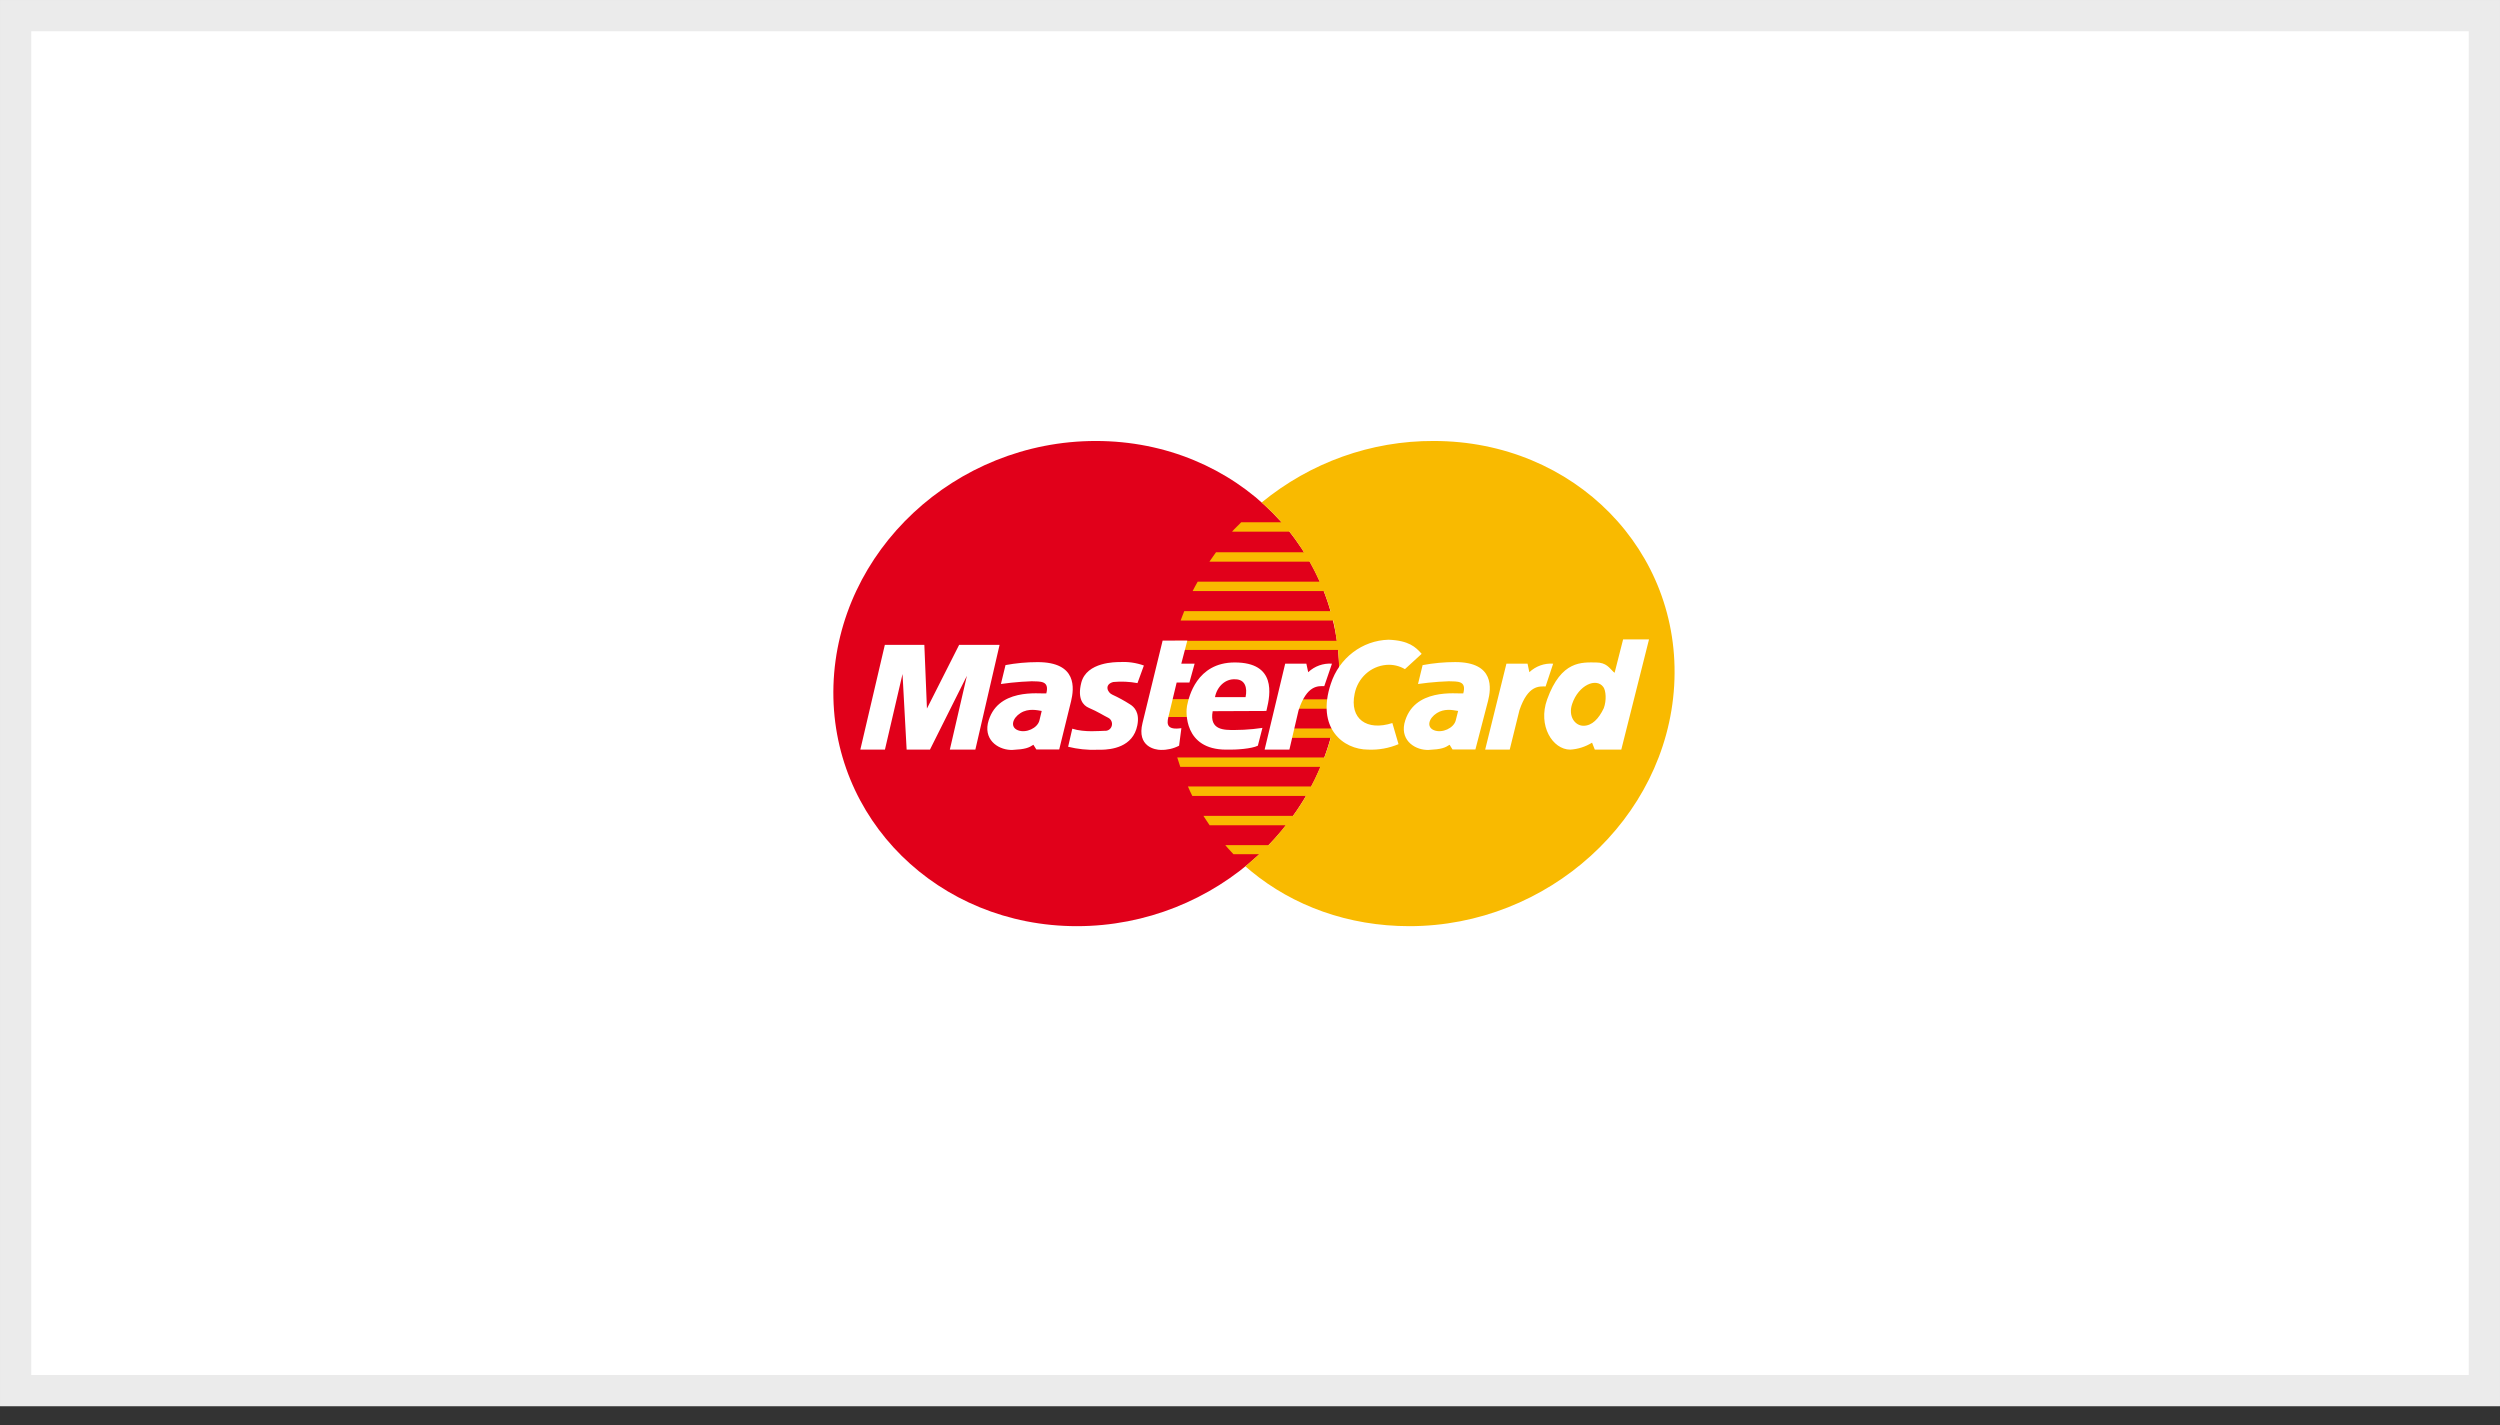
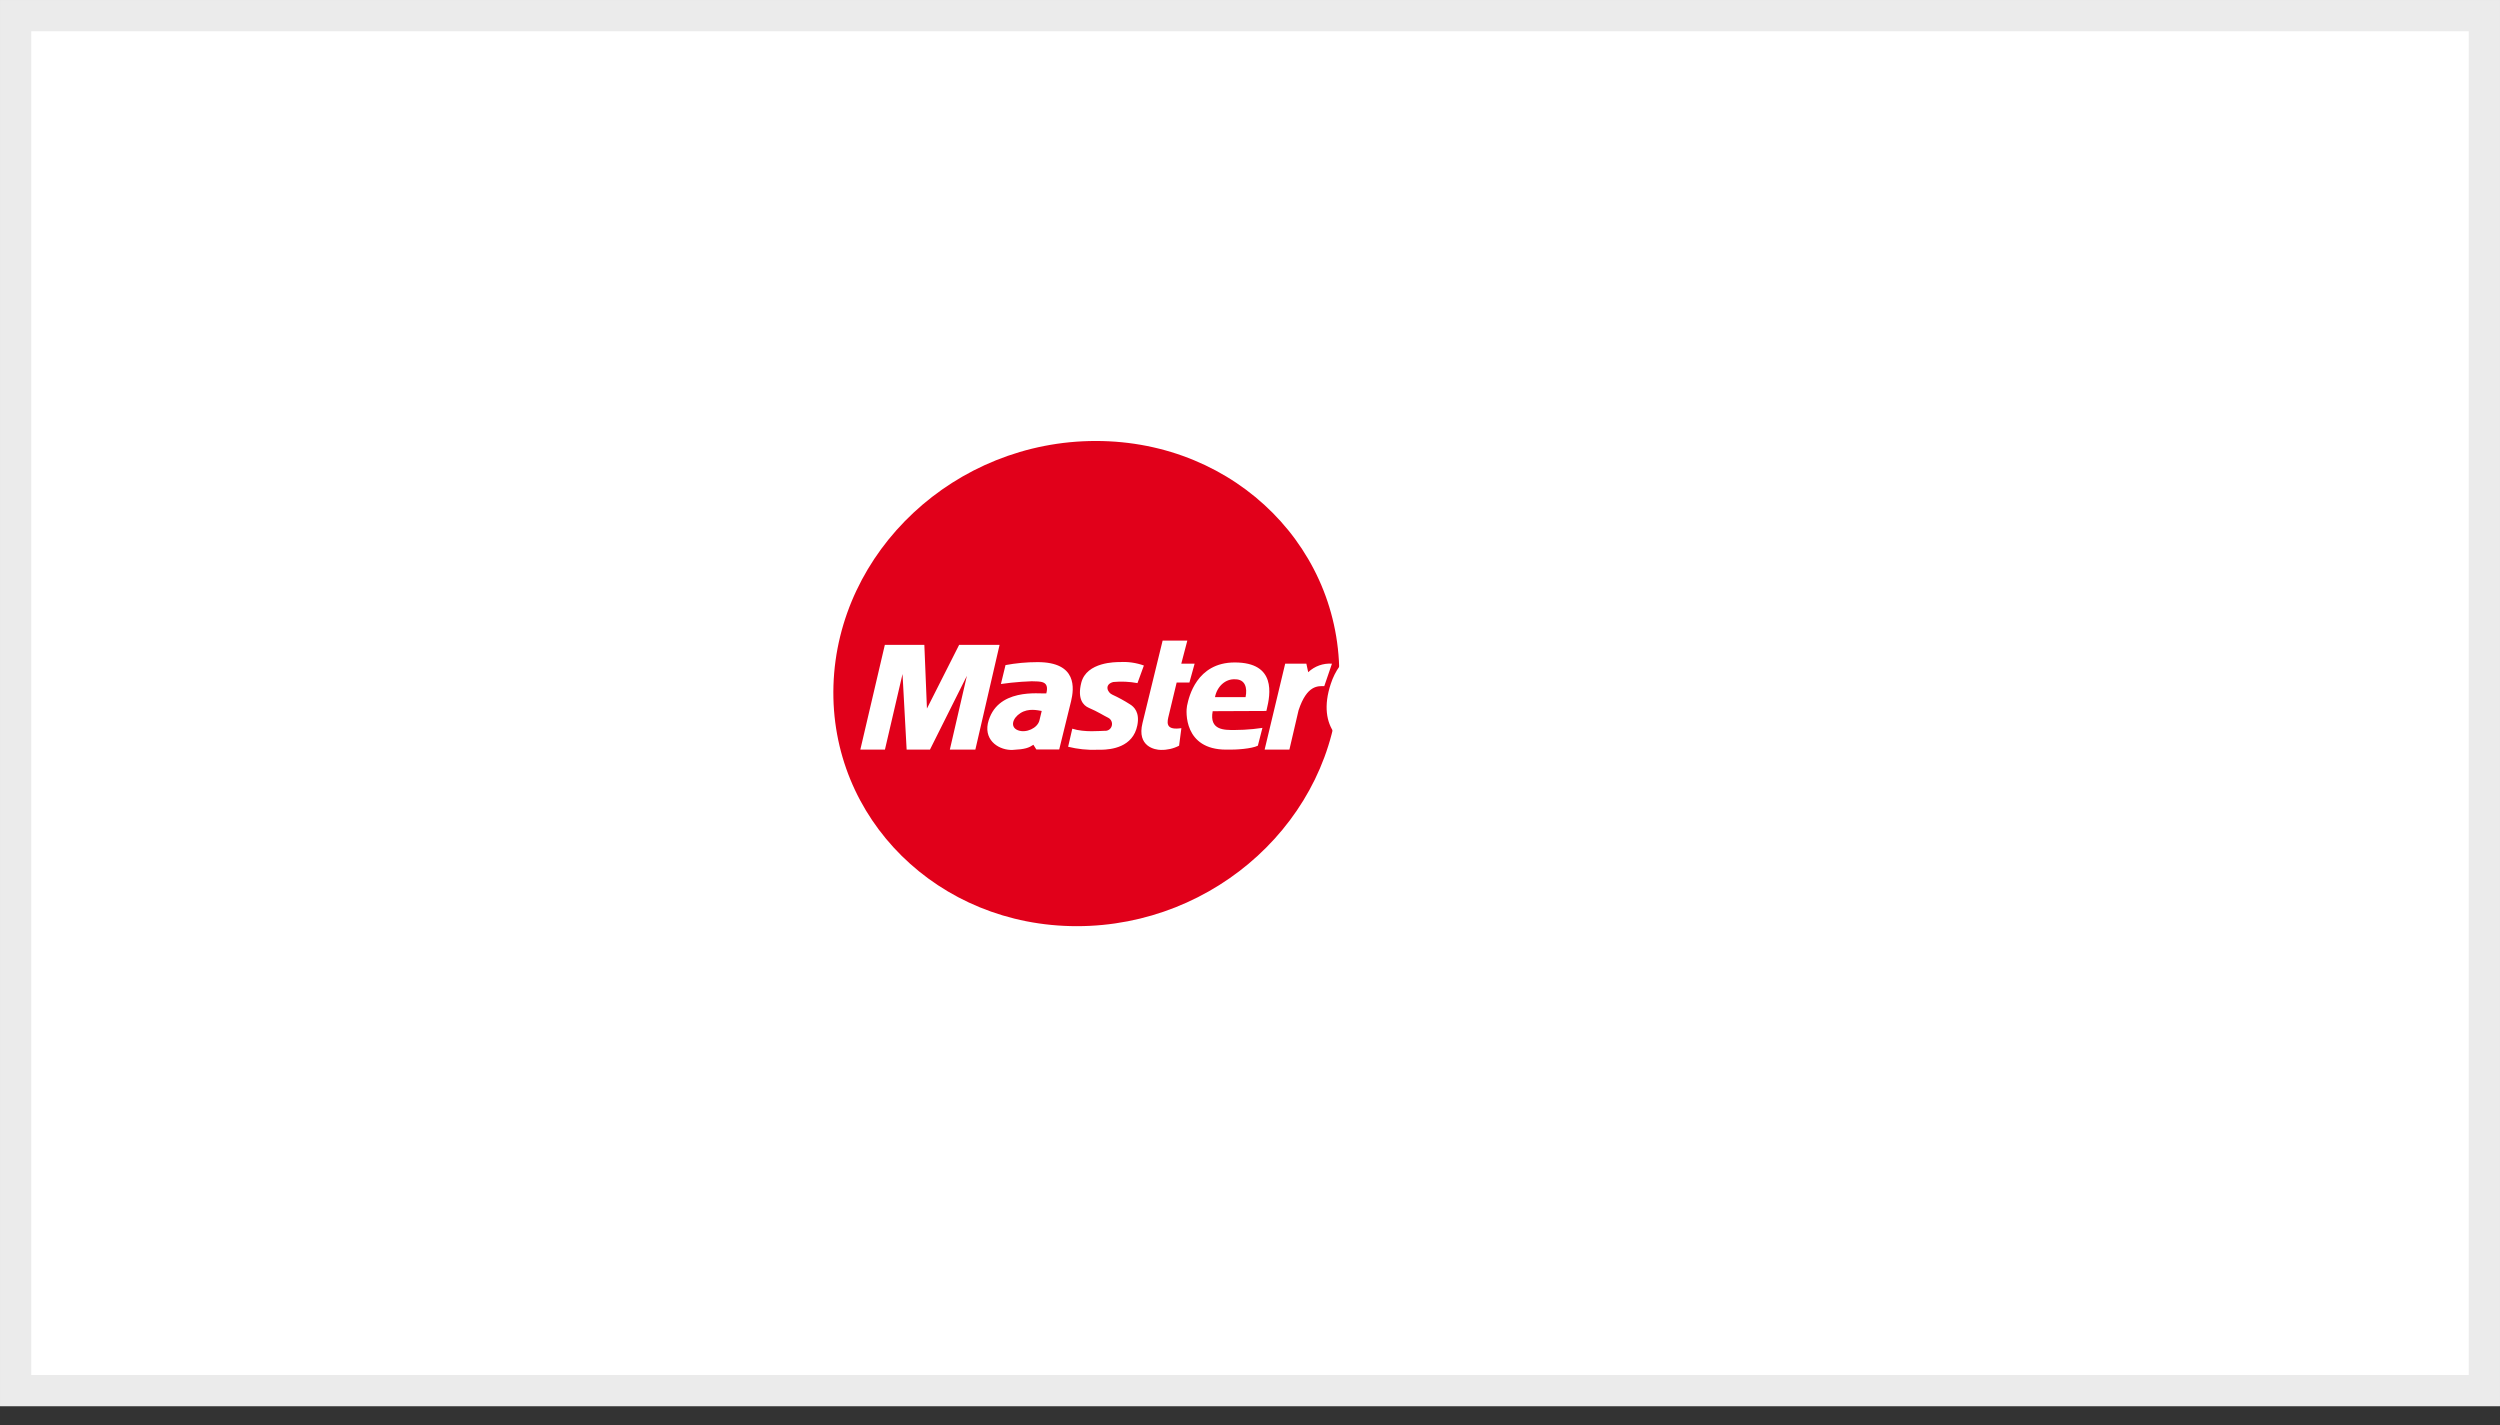
<svg xmlns="http://www.w3.org/2000/svg" width="107px" height="61px" viewBox="0 0 107 61" version="1.1">
  <rect x="0" y="0" width="107" height="61" fill="#333333" stroke="none" />
  <title>C1A724EC-E2E7-4273-B883-86D1479A855E</title>
  <g id="Anasayfa" stroke="none" stroke-width="1" fill="none" fill-rule="evenodd">
    <g id="Desktop---Anasayfa-1524px--robinstore" transform="translate(-335, -3867)">
      <g id="Group-13" transform="translate(335, 3867)">
        <path d="M106.331,0.669 L106.331,59.519 L0.669,59.519 L0.669,0.669 L106.331,0.669 Z" id="Rectangle-8-Copy-12" stroke="#EBEBEB" stroke-width="1.337" fill="#FFFFFF" />
        <g id="Group-21" transform="translate(35.667, 18.874)" fill-rule="nonzero">
          <path d="M0.005,10.469 C0.185,4.705 5.212,0 11.234,0 C17.257,0 21.92,4.705 21.643,10.469 C21.373,16.175 16.359,20.766 10.424,20.766 C4.489,20.766 -0.166,16.171 0.005,10.469 Z" id="Shape" fill="#E1001A" />
-           <path d="M25.695,0 C31.718,0 36.324,4.707 35.988,10.469 C35.653,16.175 30.581,20.766 24.654,20.766 C22.034,20.766 19.676,19.894 17.879,18.412 L17.637,18.207 C17.833,18.039 18.028,17.866 18.224,17.687 L17.126,17.687 C16.954,17.502 16.858,17.399 16.774,17.297 L18.631,17.297 C18.878,17.027 19.14,16.739 19.359,16.447 L16.105,16.447 C16.017,16.314 15.921,16.177 15.839,16.044 L19.674,16.044 C19.87,15.77 20.065,15.481 20.228,15.191 L15.363,15.191 C15.301,15.062 15.234,14.929 15.177,14.788 L20.447,14.788 C20.588,14.508 20.727,14.24 20.838,13.948 L14.849,13.948 C14.806,13.814 14.759,13.677 14.719,13.546 L21.016,13.546 C21.116,13.268 21.212,12.994 21.29,12.706 L19.594,12.706 L19.68,12.304 L21.388,12.304 C21.453,12.02 21.504,11.75 21.545,11.46 L19.889,11.46 L20.007,11.057 L21.596,11.057 C21.615,10.856 21.635,10.669 21.643,10.473 C21.666,9.963 21.651,9.452 21.6,8.943 L14.555,8.943 C14.579,8.812 14.596,8.684 14.626,8.553 L21.547,8.553 C21.506,8.255 21.463,7.973 21.396,7.685 L14.864,7.685 C14.907,7.55 14.972,7.417 15.019,7.282 L21.281,7.282 C21.2,6.988 21.097,6.707 20.991,6.425 L15.377,6.425 C15.44,6.288 15.526,6.151 15.594,6.022 L20.813,6.022 C20.683,5.729 20.54,5.443 20.382,5.164 L16.097,5.164 C16.181,5.029 16.293,4.897 16.379,4.762 L20.14,4.762 C19.95,4.457 19.744,4.164 19.523,3.882 L17.064,3.882 C17.179,3.743 17.338,3.61 17.455,3.479 L19.181,3.479 C18.913,3.18 18.629,2.897 18.33,2.632 L18.334,2.63 C20.425,0.916 23.022,-0.011 25.695,0 Z M15.32,11.049 C15.264,11.289 15.235,11.551 15.236,11.815 L14.219,11.815 L14.342,11.049 L15.32,11.049 Z" id="Combined-Shape" fill="#F9BA00" />
          <path d="M15.15,8.545 L14.892,9.531 L15.463,9.531 L15.24,10.337 L14.694,10.337 L14.334,11.838 C14.269,12.124 14.285,12.382 14.896,12.291 L14.798,13.042 C14.555,13.168 14.286,13.229 14.015,13.222 C13.772,13.222 12.982,13.081 13.232,12.072 L14.093,8.545 L15.15,8.545 Z M8.742,9.465 C10.449,9.465 10.303,10.599 10.176,11.133 L10.162,11.19 L9.667,13.204 L8.689,13.204 L8.562,13.002 C8.368,13.131 8.217,13.195 7.677,13.222 C7.137,13.248 6.462,12.861 6.611,12.098 C6.963,10.544 8.845,10.83 9.115,10.804 C9.26,10.246 8.851,10.298 8.487,10.284 C8.194,10.294 7.901,10.315 7.609,10.346 L7.172,10.401 L7.368,9.596 L7.356,9.594 C7.813,9.508 8.277,9.465 8.742,9.465 Z M26.617,9.463 C28.315,9.463 28.154,10.601 28.019,11.134 L28.004,11.19 L27.48,13.204 L26.501,13.204 L26.376,13.002 C26.18,13.131 26.032,13.195 25.49,13.222 C24.948,13.248 24.28,12.861 24.439,12.098 C24.809,10.544 26.691,10.83 26.961,10.804 C27.114,10.246 26.705,10.298 26.341,10.284 C26.047,10.294 25.754,10.315 25.461,10.346 L25.024,10.401 L25.22,9.596 L25.229,9.592 C25.687,9.506 26.151,9.463 26.617,9.463 Z M12.256,9.463 C12.607,9.441 12.959,9.491 13.291,9.61 L13.291,9.61 L13.017,10.363 C12.676,10.3 12.326,10.283 11.98,10.316 C11.583,10.421 11.731,10.771 11.945,10.86 C12.2,10.977 12.447,11.112 12.684,11.263 C12.882,11.379 13.119,11.625 13.011,12.169 C12.825,13.113 11.892,13.208 11.459,13.216 L11.283,13.216 C10.868,13.231 10.453,13.188 10.049,13.087 L10.049,13.087 L10.227,12.314 C10.745,12.483 11.45,12.404 11.612,12.404 C11.75,12.419 11.878,12.33 11.916,12.194 C11.955,12.057 11.892,11.912 11.769,11.849 C11.557,11.746 11.326,11.589 10.935,11.422 C10.689,11.317 10.438,11.033 10.612,10.345 C10.841,9.449 12.107,9.463 12.256,9.463 Z M17.179,9.479 C18.968,9.479 18.704,10.851 18.549,11.489 L18.533,11.555 L16.236,11.565 C16.079,12.396 16.755,12.37 17.173,12.37 C17.439,12.369 17.705,12.356 17.969,12.329 L18.365,12.279 L18.169,13.042 C17.907,13.171 17.257,13.222 16.813,13.21 C14.991,13.21 15.087,11.569 15.138,11.335 L15.146,11.301 C15.214,10.974 15.543,9.479 17.179,9.479 Z M23.764,8.506 C24.629,8.539 24.924,8.819 25.18,9.11 L24.464,9.765 C24.221,9.622 23.941,9.559 23.662,9.584 C22.996,9.642 22.447,10.143 22.312,10.816 C22.085,11.891 22.828,12.426 23.926,12.072 L24.19,12.976 C23.781,13.149 23.341,13.228 22.899,13.21 C21.807,13.21 20.662,12.279 21.292,10.391 C21.648,9.29 22.636,8.536 23.764,8.506 Z M34.911,8.492 L33.724,13.21 L32.591,13.21 L32.473,12.912 C32.19,13.088 31.87,13.19 31.54,13.21 C30.785,13.21 30.145,12.187 30.55,11.063 C31.156,9.376 32.051,9.479 32.638,9.479 C33.089,9.479 33.218,9.722 33.382,9.875 L33.438,9.922 L33.802,8.492 L34.911,8.492 Z M30.808,9.531 L30.485,10.506 C30.229,10.506 29.732,10.427 29.364,11.528 L28.949,13.21 L27.898,13.21 L28.808,9.531 L29.712,9.531 L29.789,9.896 C30.066,9.636 30.434,9.504 30.808,9.531 Z M21.341,9.531 L21.012,10.492 C20.756,10.492 20.273,10.427 19.911,11.528 L19.519,13.21 L18.459,13.21 L19.339,9.531 L20.245,9.531 L20.324,9.896 C20.6,9.636 20.968,9.505 21.341,9.531 Z M3.895,8.726 L4.006,11.452 L5.384,8.726 L7.115,8.726 L6.078,13.21 L4.986,13.21 L5.716,10.051 L4.135,13.21 L3.137,13.21 L2.961,9.974 L2.208,13.21 L1.155,13.21 L2.204,8.726 L3.895,8.726 Z M25.832,11.645 C25.484,11.865 25.37,12.249 25.715,12.382 C26.059,12.515 26.556,12.293 26.64,11.955 L26.741,11.554 L26.676,11.544 C26.482,11.51 26.142,11.45 25.832,11.645 Z M8.01,11.645 C7.663,11.865 7.556,12.249 7.902,12.382 C8.248,12.515 8.742,12.293 8.822,11.955 L8.918,11.555 C8.743,11.528 8.356,11.426 8.01,11.645 Z M31.62,11.257 C31.442,11.786 31.743,12.189 32.107,12.189 C32.471,12.189 32.759,11.891 32.974,11.438 C33.1,11.102 33.066,10.681 32.957,10.532 C32.655,10.115 31.892,10.445 31.62,11.257 Z M17.201,10.2 C16.791,10.173 16.425,10.496 16.334,10.964 L17.643,10.964 C17.729,10.552 17.619,10.2 17.201,10.2 Z" id="Combined-Shape" fill="#FFFFFF" />
        </g>
      </g>
    </g>
  </g>
</svg>